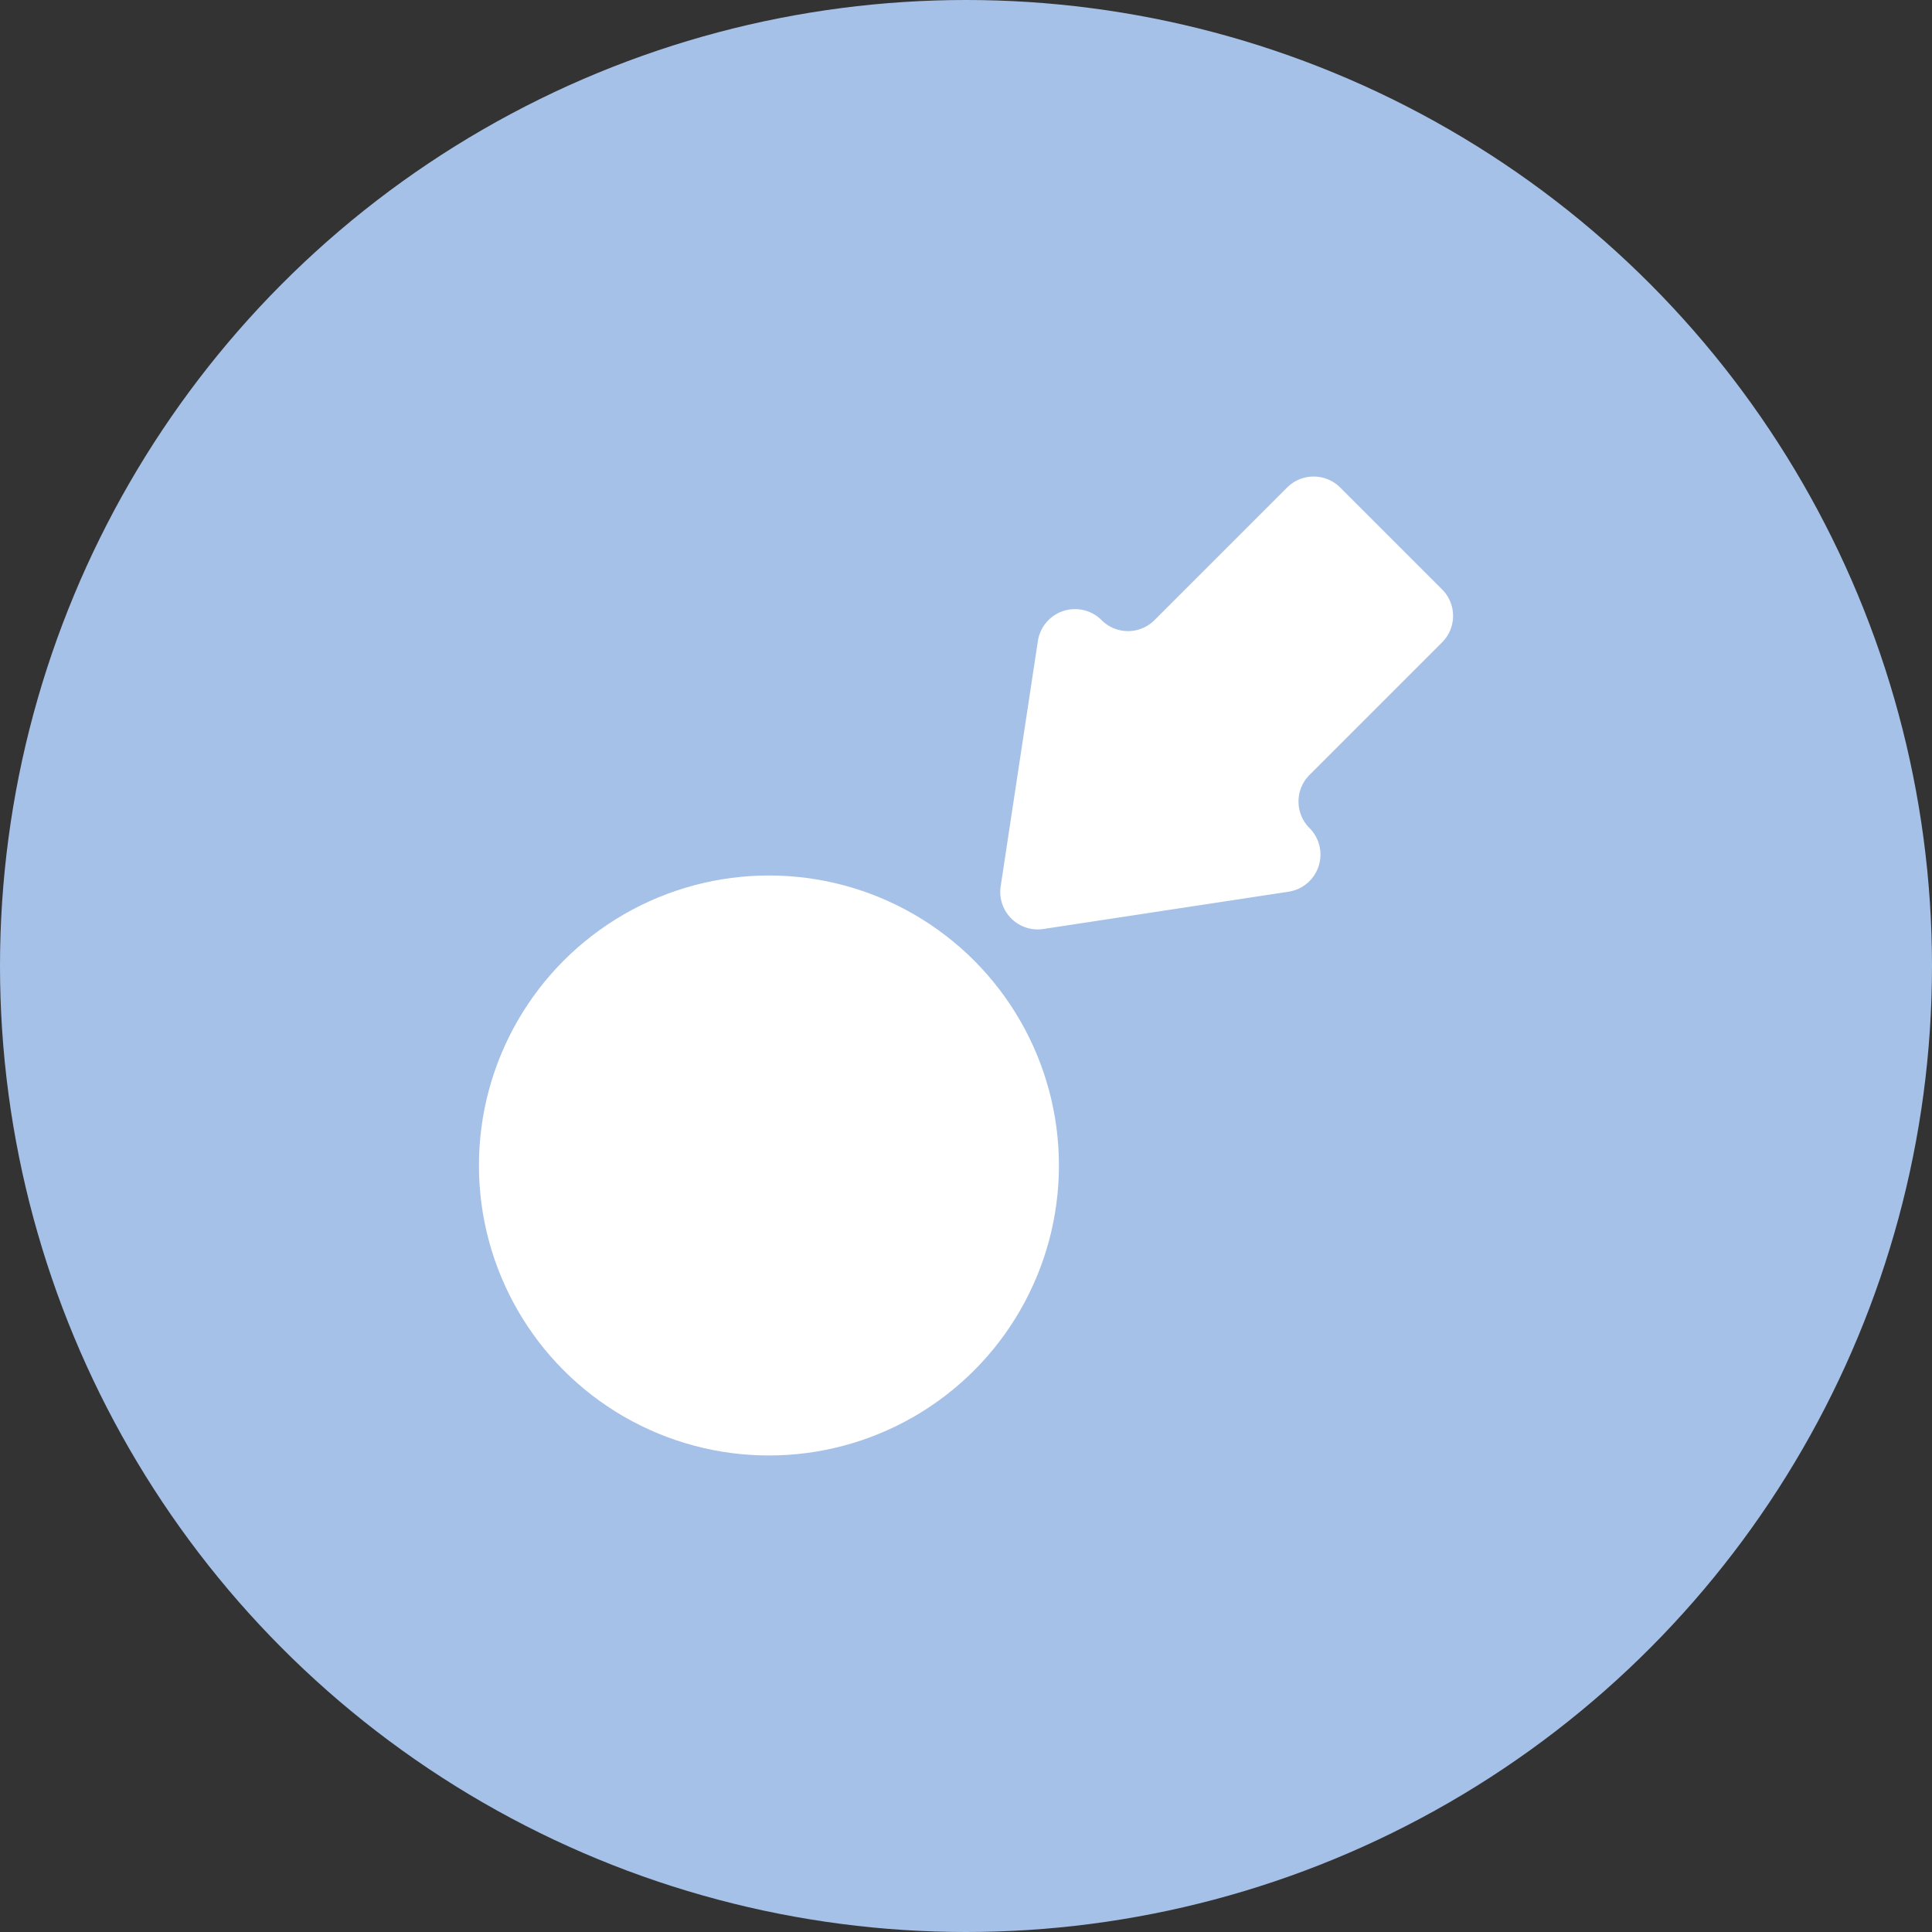
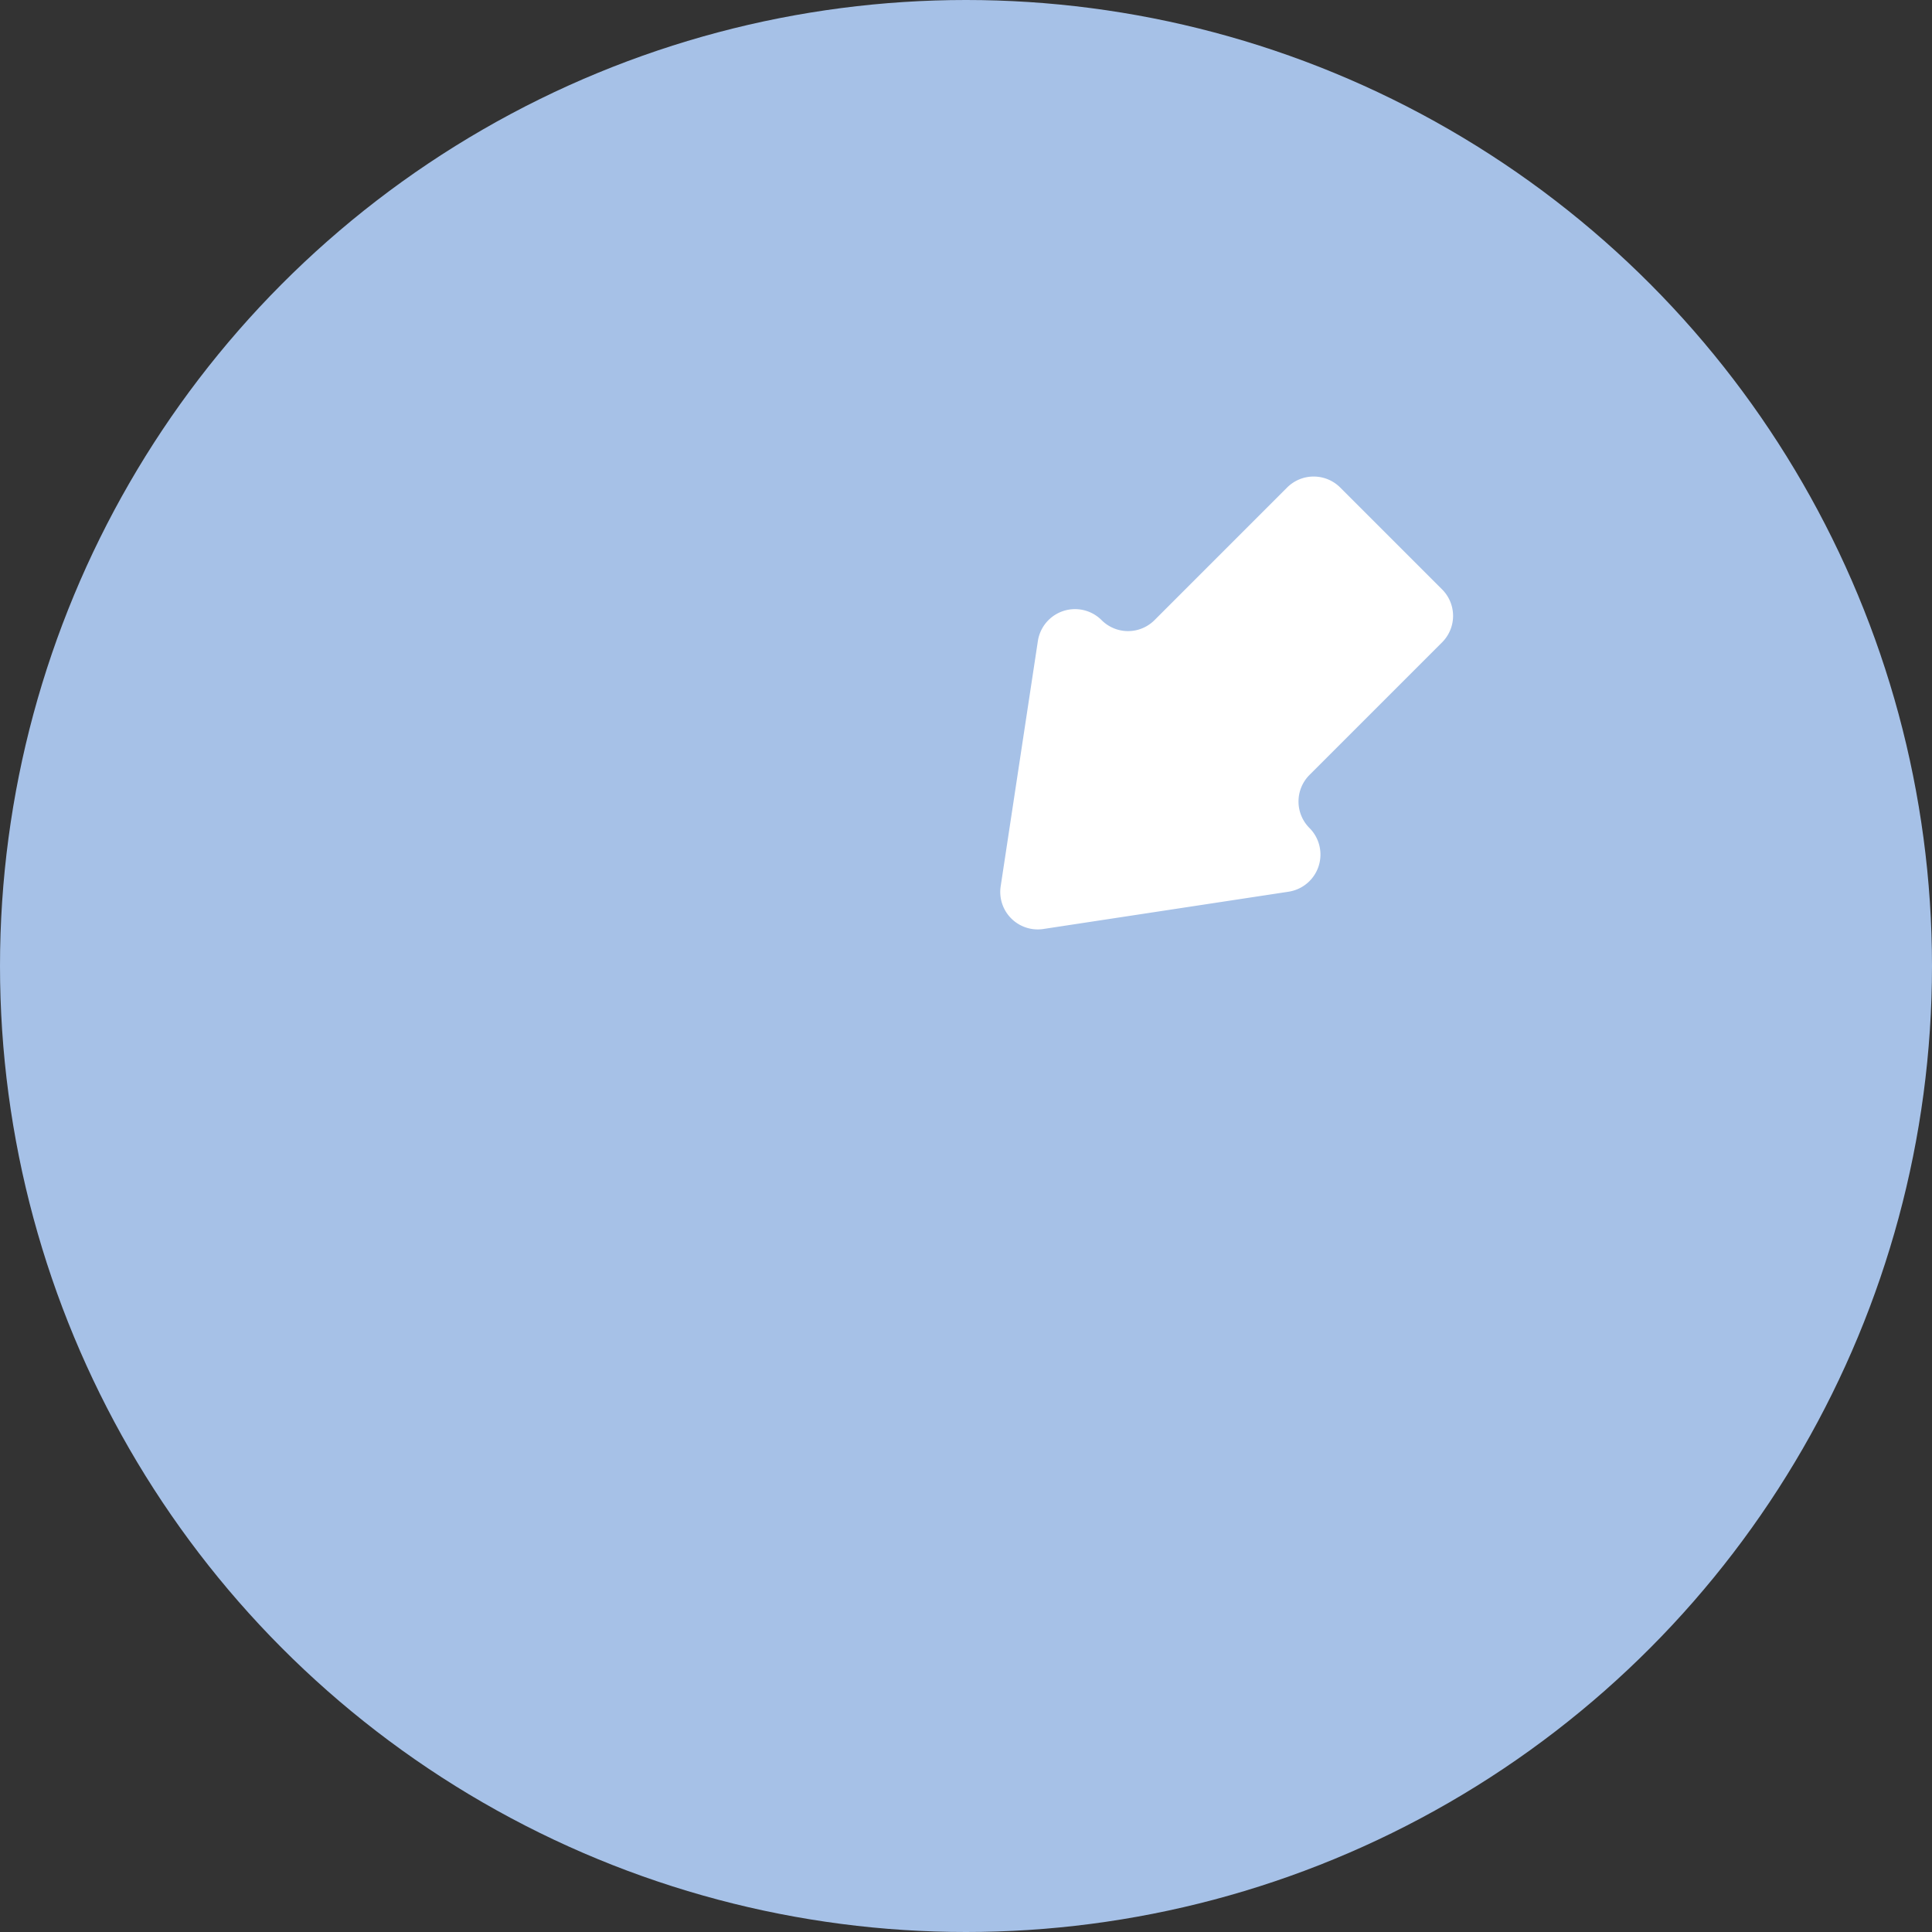
<svg xmlns="http://www.w3.org/2000/svg" id="_4" data-name="4" viewBox="0 0 200 200">
  <rect x="0" y="0" width="200" height="200" fill="#333333" stroke="none" />
  <defs>
    <style>.cls-1{fill:#a6c1e7;}.cls-2{fill:#fff;}</style>
  </defs>
  <circle class="cls-1" cx="100" cy="100" r="100" />
-   <circle class="cls-2" cx="79.6" cy="120.65" r="30.02" />
  <path class="cls-2" d="M108,96.17l25.39-3.86a3.89,3.89,0,0,0,2.17-6.59h0a3.89,3.89,0,0,1,0-5.5L149.28,66.5a3.87,3.87,0,0,0,0-5.49L138.74,50.47a3.89,3.89,0,0,0-5.5,0L119.52,64.19a3.87,3.87,0,0,1-5.49,0h0a3.89,3.89,0,0,0-6.59,2.17l-3.85,25.39A3.88,3.88,0,0,0,108,96.17Z" />
</svg>